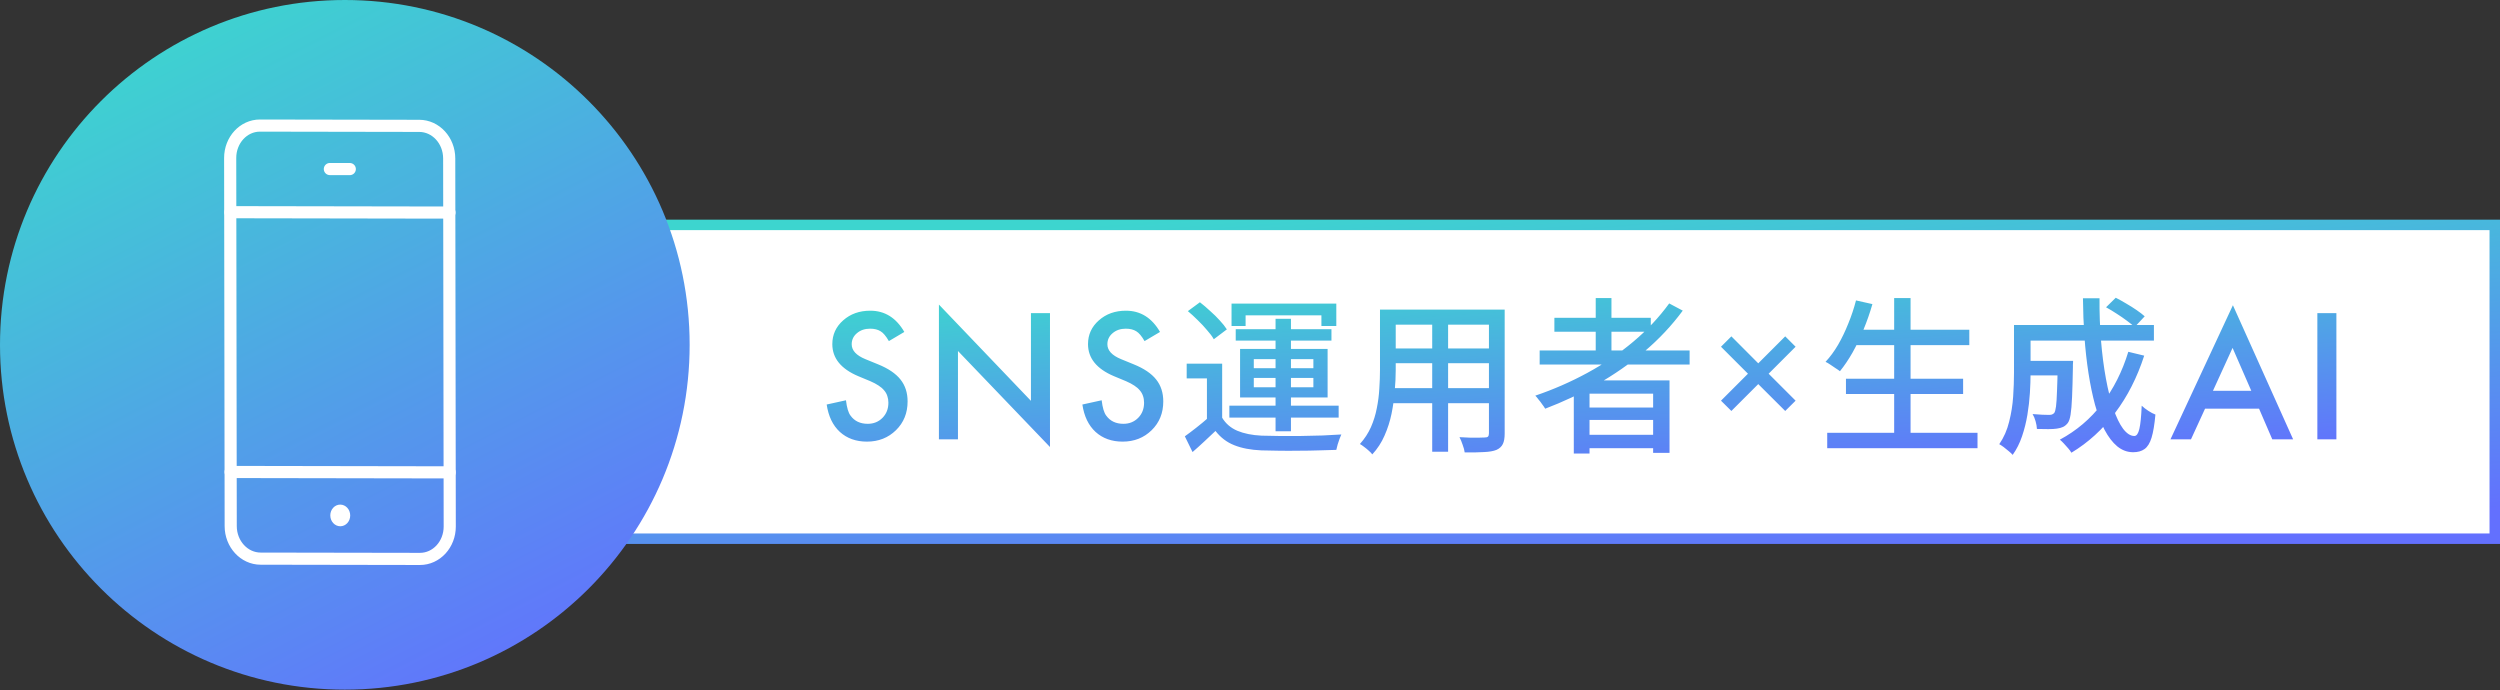
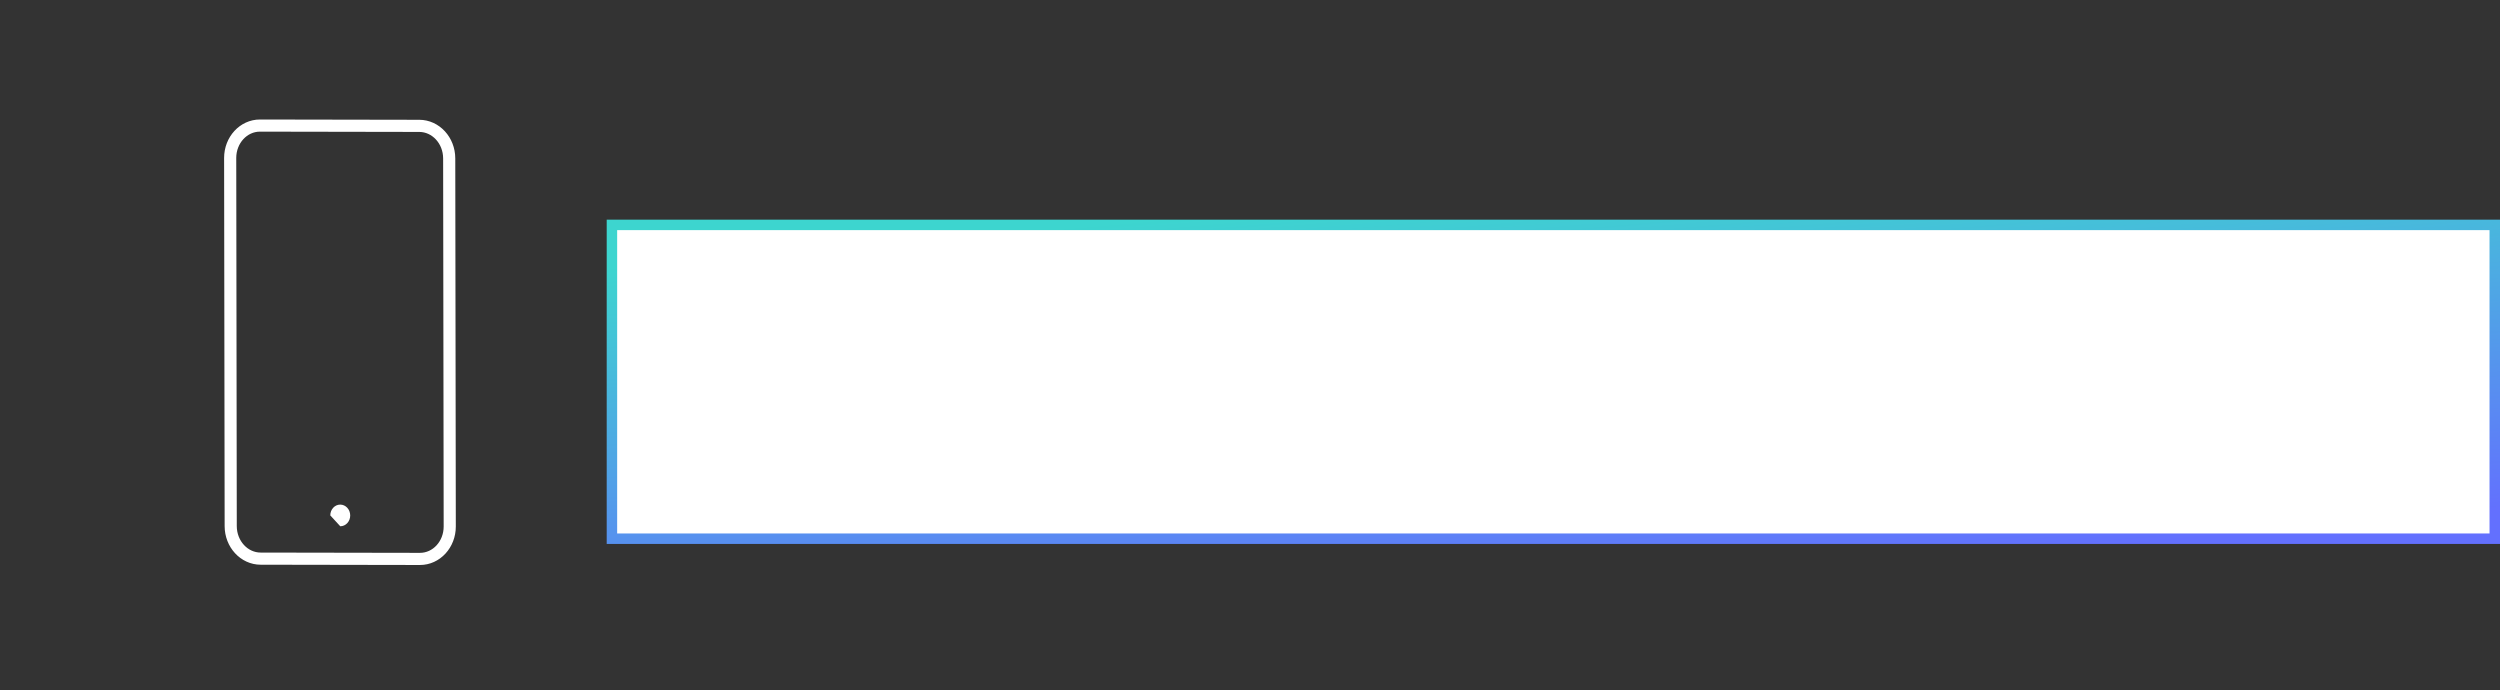
<svg xmlns="http://www.w3.org/2000/svg" width="239" height="66" viewBox="0 0 239 66" fill="none">
  <rect x="0" y="0" width="239" height="66" fill="#333333" stroke="none" />
  <rect x="58.5" y="21.5" width="180" height="30" fill="white" stroke="url(#paint0_linear_2608_90)" />
-   <circle cx="32.965" cy="32.965" r="32.965" fill="url(#paint1_linear_2608_90)" />
-   <path d="M22.047 45.121L42.988 45.158" stroke="white" stroke-width="1.161" stroke-linecap="round" stroke-linejoin="round" />
-   <path d="M22.027 20.285L42.969 20.322" stroke="white" stroke-width="1.161" stroke-linecap="round" stroke-linejoin="round" />
-   <path d="M31.535 16.16L33.44 16.163" stroke="white" stroke-width="1.161" stroke-linecap="round" stroke-linejoin="round" />
  <path d="M40.084 12.032L24.855 12.005C23.278 12.002 22.002 13.39 22.005 15.105L22.056 50.296C22.058 52.011 23.339 53.404 24.916 53.406L40.145 53.433C41.722 53.436 42.998 52.048 42.995 50.333L42.944 15.142C42.942 13.427 41.661 12.035 40.084 12.032Z" stroke="white" stroke-width="1.161" stroke-linecap="round" stroke-linejoin="round" />
-   <path d="M32.529 50.311C33.055 50.312 33.481 49.849 33.48 49.277C33.479 48.705 33.052 48.241 32.526 48.24C32.001 48.239 31.575 48.702 31.576 49.274C31.577 49.845 32.004 50.31 32.529 50.311Z" fill="white" />
-   <path d="M86.453 31.734L84.977 32.609C84.701 32.13 84.438 31.818 84.188 31.672C83.927 31.505 83.591 31.422 83.18 31.422C82.674 31.422 82.255 31.565 81.922 31.852C81.588 32.133 81.422 32.487 81.422 32.914C81.422 33.503 81.859 33.977 82.734 34.336L83.938 34.828C84.917 35.224 85.633 35.708 86.086 36.281C86.539 36.849 86.766 37.547 86.766 38.375C86.766 39.484 86.396 40.401 85.656 41.125C84.912 41.854 83.987 42.219 82.883 42.219C81.836 42.219 80.971 41.909 80.289 41.289C79.617 40.669 79.198 39.797 79.031 38.672L80.875 38.266C80.958 38.974 81.104 39.464 81.312 39.734C81.688 40.255 82.234 40.516 82.953 40.516C83.521 40.516 83.992 40.325 84.367 39.945C84.742 39.565 84.93 39.083 84.93 38.5C84.93 38.266 84.896 38.052 84.828 37.859C84.766 37.661 84.664 37.482 84.523 37.32C84.388 37.154 84.211 37 83.992 36.859C83.773 36.714 83.513 36.575 83.211 36.445L82.047 35.961C80.396 35.263 79.57 34.242 79.57 32.898C79.57 31.992 79.917 31.234 80.609 30.625C81.302 30.01 82.164 29.703 83.195 29.703C84.586 29.703 85.672 30.38 86.453 31.734ZM89.761 42V29.117L98.558 38.32V29.938H100.378V42.734L91.581 33.555V42H89.761ZM110.897 31.734L109.42 32.609C109.144 32.13 108.881 31.818 108.631 31.672C108.371 31.505 108.035 31.422 107.623 31.422C107.118 31.422 106.699 31.565 106.366 31.852C106.032 32.133 105.866 32.487 105.866 32.914C105.866 33.503 106.303 33.977 107.178 34.336L108.381 34.828C109.36 35.224 110.077 35.708 110.53 36.281C110.983 36.849 111.209 37.547 111.209 38.375C111.209 39.484 110.84 40.401 110.1 41.125C109.355 41.854 108.431 42.219 107.327 42.219C106.28 42.219 105.415 41.909 104.733 41.289C104.061 40.669 103.642 39.797 103.475 38.672L105.319 38.266C105.402 38.974 105.548 39.464 105.756 39.734C106.131 40.255 106.678 40.516 107.397 40.516C107.965 40.516 108.436 40.325 108.811 39.945C109.186 39.565 109.373 39.083 109.373 38.5C109.373 38.266 109.34 38.052 109.272 37.859C109.209 37.661 109.108 37.482 108.967 37.32C108.832 37.154 108.655 37 108.436 36.859C108.217 36.714 107.957 36.575 107.655 36.445L106.491 35.961C104.84 35.263 104.014 34.242 104.014 32.898C104.014 31.992 104.36 31.234 105.053 30.625C105.746 30.01 106.608 29.703 107.639 29.703C109.03 29.703 110.116 30.38 110.897 31.734ZM116.839 34.768V40.544H115.383V36.176H113.447V34.768H116.839ZM116.839 39.936C117.181 40.501 117.666 40.917 118.295 41.184C118.935 41.451 119.703 41.605 120.599 41.648C121.058 41.659 121.613 41.669 122.263 41.68C122.925 41.68 123.613 41.68 124.327 41.68C125.053 41.669 125.757 41.653 126.439 41.632C127.122 41.6 127.719 41.568 128.231 41.536C128.178 41.643 128.119 41.787 128.055 41.968C127.991 42.139 127.933 42.315 127.879 42.496C127.826 42.688 127.783 42.859 127.751 43.008C127.282 43.029 126.733 43.045 126.103 43.056C125.485 43.077 124.839 43.088 124.167 43.088C123.495 43.099 122.845 43.099 122.215 43.088C121.597 43.077 121.053 43.067 120.583 43.056C119.57 43.013 118.706 42.848 117.991 42.56C117.287 42.283 116.69 41.829 116.199 41.2C115.858 41.531 115.506 41.861 115.143 42.192C114.791 42.523 114.413 42.864 114.007 43.216L113.271 41.712C113.613 41.467 113.981 41.189 114.375 40.88C114.77 40.571 115.149 40.256 115.511 39.936H116.839ZM113.559 29.744L114.711 28.896C115.031 29.141 115.357 29.419 115.687 29.728C116.029 30.027 116.338 30.331 116.615 30.64C116.893 30.939 117.117 31.221 117.287 31.488L116.039 32.432C115.89 32.165 115.677 31.877 115.399 31.568C115.133 31.248 114.834 30.928 114.503 30.608C114.183 30.288 113.869 30 113.559 29.744ZM121.943 30.48H123.415V41.232H121.943V30.48ZM119.863 36.128V37.024H125.559V36.128H119.863ZM119.863 34.336V35.2H125.559V34.336H119.863ZM118.551 33.36H126.919V38H118.551V33.36ZM117.735 29.024H127.751V31.168H126.327V30.144H119.079V31.168H117.735V29.024ZM118.135 31.472H127.287V32.56H118.135V31.472ZM117.527 38.784H127.975V39.92H117.527V38.784ZM132.791 29.6H142.919V31.04H132.791V29.6ZM132.791 33.312H142.919V34.72H132.791V33.312ZM132.727 37.104H142.967V38.544H132.727V37.104ZM131.927 29.6H133.431V35.376C133.431 35.995 133.399 36.661 133.335 37.376C133.282 38.091 133.181 38.816 133.031 39.552C132.882 40.277 132.658 40.976 132.359 41.648C132.071 42.309 131.682 42.907 131.191 43.44C131.117 43.333 131.005 43.216 130.855 43.088C130.717 42.96 130.567 42.837 130.407 42.72C130.258 42.603 130.125 42.512 130.007 42.448C130.455 41.947 130.807 41.408 131.063 40.832C131.319 40.245 131.506 39.643 131.623 39.024C131.751 38.395 131.831 37.771 131.863 37.152C131.906 36.523 131.927 35.925 131.927 35.36V29.6ZM142.343 29.6H143.847V41.44C143.847 41.877 143.789 42.213 143.671 42.448C143.554 42.693 143.351 42.88 143.063 43.008C142.775 43.125 142.386 43.195 141.895 43.216C141.405 43.248 140.781 43.259 140.023 43.248C140.002 43.056 139.938 42.816 139.831 42.528C139.735 42.24 139.634 41.995 139.527 41.792C139.869 41.813 140.205 41.829 140.535 41.84C140.866 41.84 141.154 41.84 141.399 41.84C141.655 41.829 141.831 41.824 141.927 41.824C142.087 41.824 142.194 41.797 142.247 41.744C142.311 41.68 142.343 41.573 142.343 41.424V29.6ZM136.919 30.16H138.439V43.184H136.919V30.16ZM147.191 33.504H161.527V34.848H147.191V33.504ZM148.599 30.384H157.815V31.712H148.599V30.384ZM151.287 38.96H158.647V40.144H151.287V38.96ZM151.287 41.568H158.647V42.848H151.287V41.568ZM152.551 28.496H154.055V34.24H152.551V28.496ZM159.575 29.008L160.871 29.696C159.826 31.115 158.605 32.416 157.207 33.6C155.81 34.773 154.306 35.819 152.695 36.736C151.085 37.643 149.426 38.421 147.719 39.072C147.655 38.955 147.565 38.821 147.447 38.672C147.341 38.512 147.223 38.357 147.095 38.208C146.978 38.048 146.871 37.92 146.775 37.824C148.503 37.237 150.162 36.512 151.751 35.648C153.341 34.784 154.802 33.792 156.135 32.672C157.469 31.552 158.615 30.331 159.575 29.008ZM150.455 36.368H159.607V43.296H158.039V37.632H151.959V43.36H150.455V36.368ZM164.527 33.148L165.519 32.156L168.089 34.734L170.667 32.156L171.659 33.148L169.081 35.727L171.659 38.305L170.667 39.289L168.089 36.719L165.519 39.289L164.527 38.305L167.105 35.727L164.527 33.148ZM177.162 31.52H188.266V32.992H177.162V31.52ZM176.474 36.208H187.674V37.664H176.474V36.208ZM174.682 41.376H189.05V42.848H174.682V41.376ZM181.082 28.496H182.65V42.112H181.082V28.496ZM177.434 28.72L179.002 29.072C178.768 29.893 178.485 30.704 178.154 31.504C177.834 32.293 177.482 33.029 177.098 33.712C176.714 34.384 176.314 34.976 175.898 35.488C175.792 35.403 175.653 35.307 175.482 35.2C175.322 35.083 175.157 34.971 174.986 34.864C174.816 34.747 174.661 34.656 174.522 34.592C174.96 34.123 175.36 33.579 175.722 32.96C176.085 32.331 176.41 31.653 176.698 30.928C176.997 30.203 177.242 29.467 177.434 28.72ZM193.45 34.496H197.29V35.888H193.45V34.496ZM196.714 34.496H198.186C198.186 34.496 198.186 34.533 198.186 34.608C198.186 34.683 198.181 34.768 198.17 34.864C198.17 34.96 198.17 35.04 198.17 35.104C198.149 36.267 198.122 37.216 198.09 37.952C198.058 38.688 198.01 39.253 197.946 39.648C197.882 40.032 197.792 40.299 197.674 40.448C197.536 40.619 197.386 40.741 197.226 40.816C197.066 40.891 196.869 40.944 196.634 40.976C196.432 41.008 196.16 41.024 195.818 41.024C195.477 41.024 195.114 41.019 194.73 41.008C194.72 40.784 194.677 40.539 194.602 40.272C194.528 40.005 194.432 39.776 194.314 39.584C194.645 39.616 194.954 39.637 195.242 39.648C195.53 39.659 195.744 39.664 195.882 39.664C195.989 39.664 196.08 39.653 196.154 39.632C196.24 39.6 196.314 39.552 196.378 39.488C196.453 39.392 196.512 39.184 196.554 38.864C196.597 38.533 196.629 38.037 196.65 37.376C196.682 36.715 196.704 35.835 196.714 34.736V34.496ZM201.338 29.376L202.266 28.464C202.586 28.624 202.922 28.811 203.274 29.024C203.626 29.227 203.957 29.435 204.266 29.648C204.576 29.861 204.832 30.059 205.034 30.24L204.074 31.264C203.882 31.083 203.632 30.88 203.322 30.656C203.024 30.432 202.698 30.208 202.346 29.984C202.005 29.76 201.669 29.557 201.338 29.376ZM203.466 33.632L204.986 34C204.314 36.08 203.386 37.904 202.202 39.472C201.029 41.04 199.637 42.309 198.026 43.28C197.962 43.163 197.861 43.024 197.722 42.864C197.584 42.715 197.445 42.56 197.306 42.4C197.168 42.251 197.04 42.128 196.922 42.032C198.512 41.179 199.856 40.037 200.954 38.608C202.053 37.179 202.89 35.52 203.466 33.632ZM193.546 31.072H205.914V32.56H193.546V31.072ZM192.538 31.072H194.122V35.664C194.122 36.251 194.101 36.885 194.058 37.568C194.016 38.251 193.936 38.949 193.818 39.664C193.701 40.368 193.53 41.051 193.306 41.712C193.082 42.373 192.784 42.965 192.41 43.488C192.336 43.392 192.213 43.275 192.042 43.136C191.882 42.997 191.717 42.864 191.546 42.736C191.386 42.619 191.248 42.528 191.13 42.464C191.568 41.824 191.882 41.109 192.074 40.32C192.277 39.52 192.405 38.715 192.458 37.904C192.512 37.093 192.538 36.341 192.538 35.648V31.072ZM199.13 28.512H200.714C200.704 29.92 200.752 31.275 200.858 32.576C200.965 33.867 201.12 35.067 201.322 36.176C201.525 37.285 201.765 38.251 202.042 39.072C202.32 39.893 202.629 40.533 202.97 40.992C203.322 41.451 203.68 41.68 204.042 41.68C204.256 41.68 204.416 41.456 204.522 41.008C204.629 40.56 204.704 39.819 204.746 38.784C204.928 38.955 205.141 39.12 205.386 39.28C205.632 39.44 205.856 39.557 206.058 39.632C205.973 40.581 205.85 41.317 205.69 41.84C205.53 42.363 205.306 42.725 205.018 42.928C204.741 43.131 204.378 43.232 203.93 43.232C203.376 43.232 202.869 43.045 202.41 42.672C201.962 42.299 201.557 41.771 201.194 41.088C200.842 40.405 200.538 39.605 200.282 38.688C200.037 37.771 199.829 36.763 199.658 35.664C199.488 34.565 199.36 33.413 199.274 32.208C199.189 30.992 199.141 29.76 199.13 28.512ZM215.966 39.07H210.802L209.458 42H207.497L213.466 29.18L219.223 42H217.231L215.966 39.07ZM215.223 37.359L213.434 33.258L211.559 37.359H215.223ZM223.359 29.938V42H221.539V29.938H223.359Z" fill="url(#paint2_linear_2608_90)" />
+   <path d="M32.529 50.311C33.055 50.312 33.481 49.849 33.48 49.277C33.479 48.705 33.052 48.241 32.526 48.24C32.001 48.239 31.575 48.702 31.576 49.274Z" fill="white" />
  <defs>
    <linearGradient id="paint0_linear_2608_90" x1="110.162" y1="21" x2="113.6" y2="59.965" gradientUnits="userSpaceOnUse">
      <stop stop-color="#3DD5CF" />
      <stop offset="1" stop-color="#6370FE" />
    </linearGradient>
    <linearGradient id="paint1_linear_2608_90" x1="19" y1="8.45028e-07" x2="53" y2="66" gradientUnits="userSpaceOnUse">
      <stop stop-color="#3DD5CF" />
      <stop offset="1" stop-color="#6370FE" />
    </linearGradient>
    <linearGradient id="paint2_linear_2608_90" x1="120.363" y1="26" x2="121.959" y2="49.962" gradientUnits="userSpaceOnUse">
      <stop stop-color="#3DD5CF" />
      <stop offset="1" stop-color="#6370FE" />
    </linearGradient>
  </defs>
</svg>